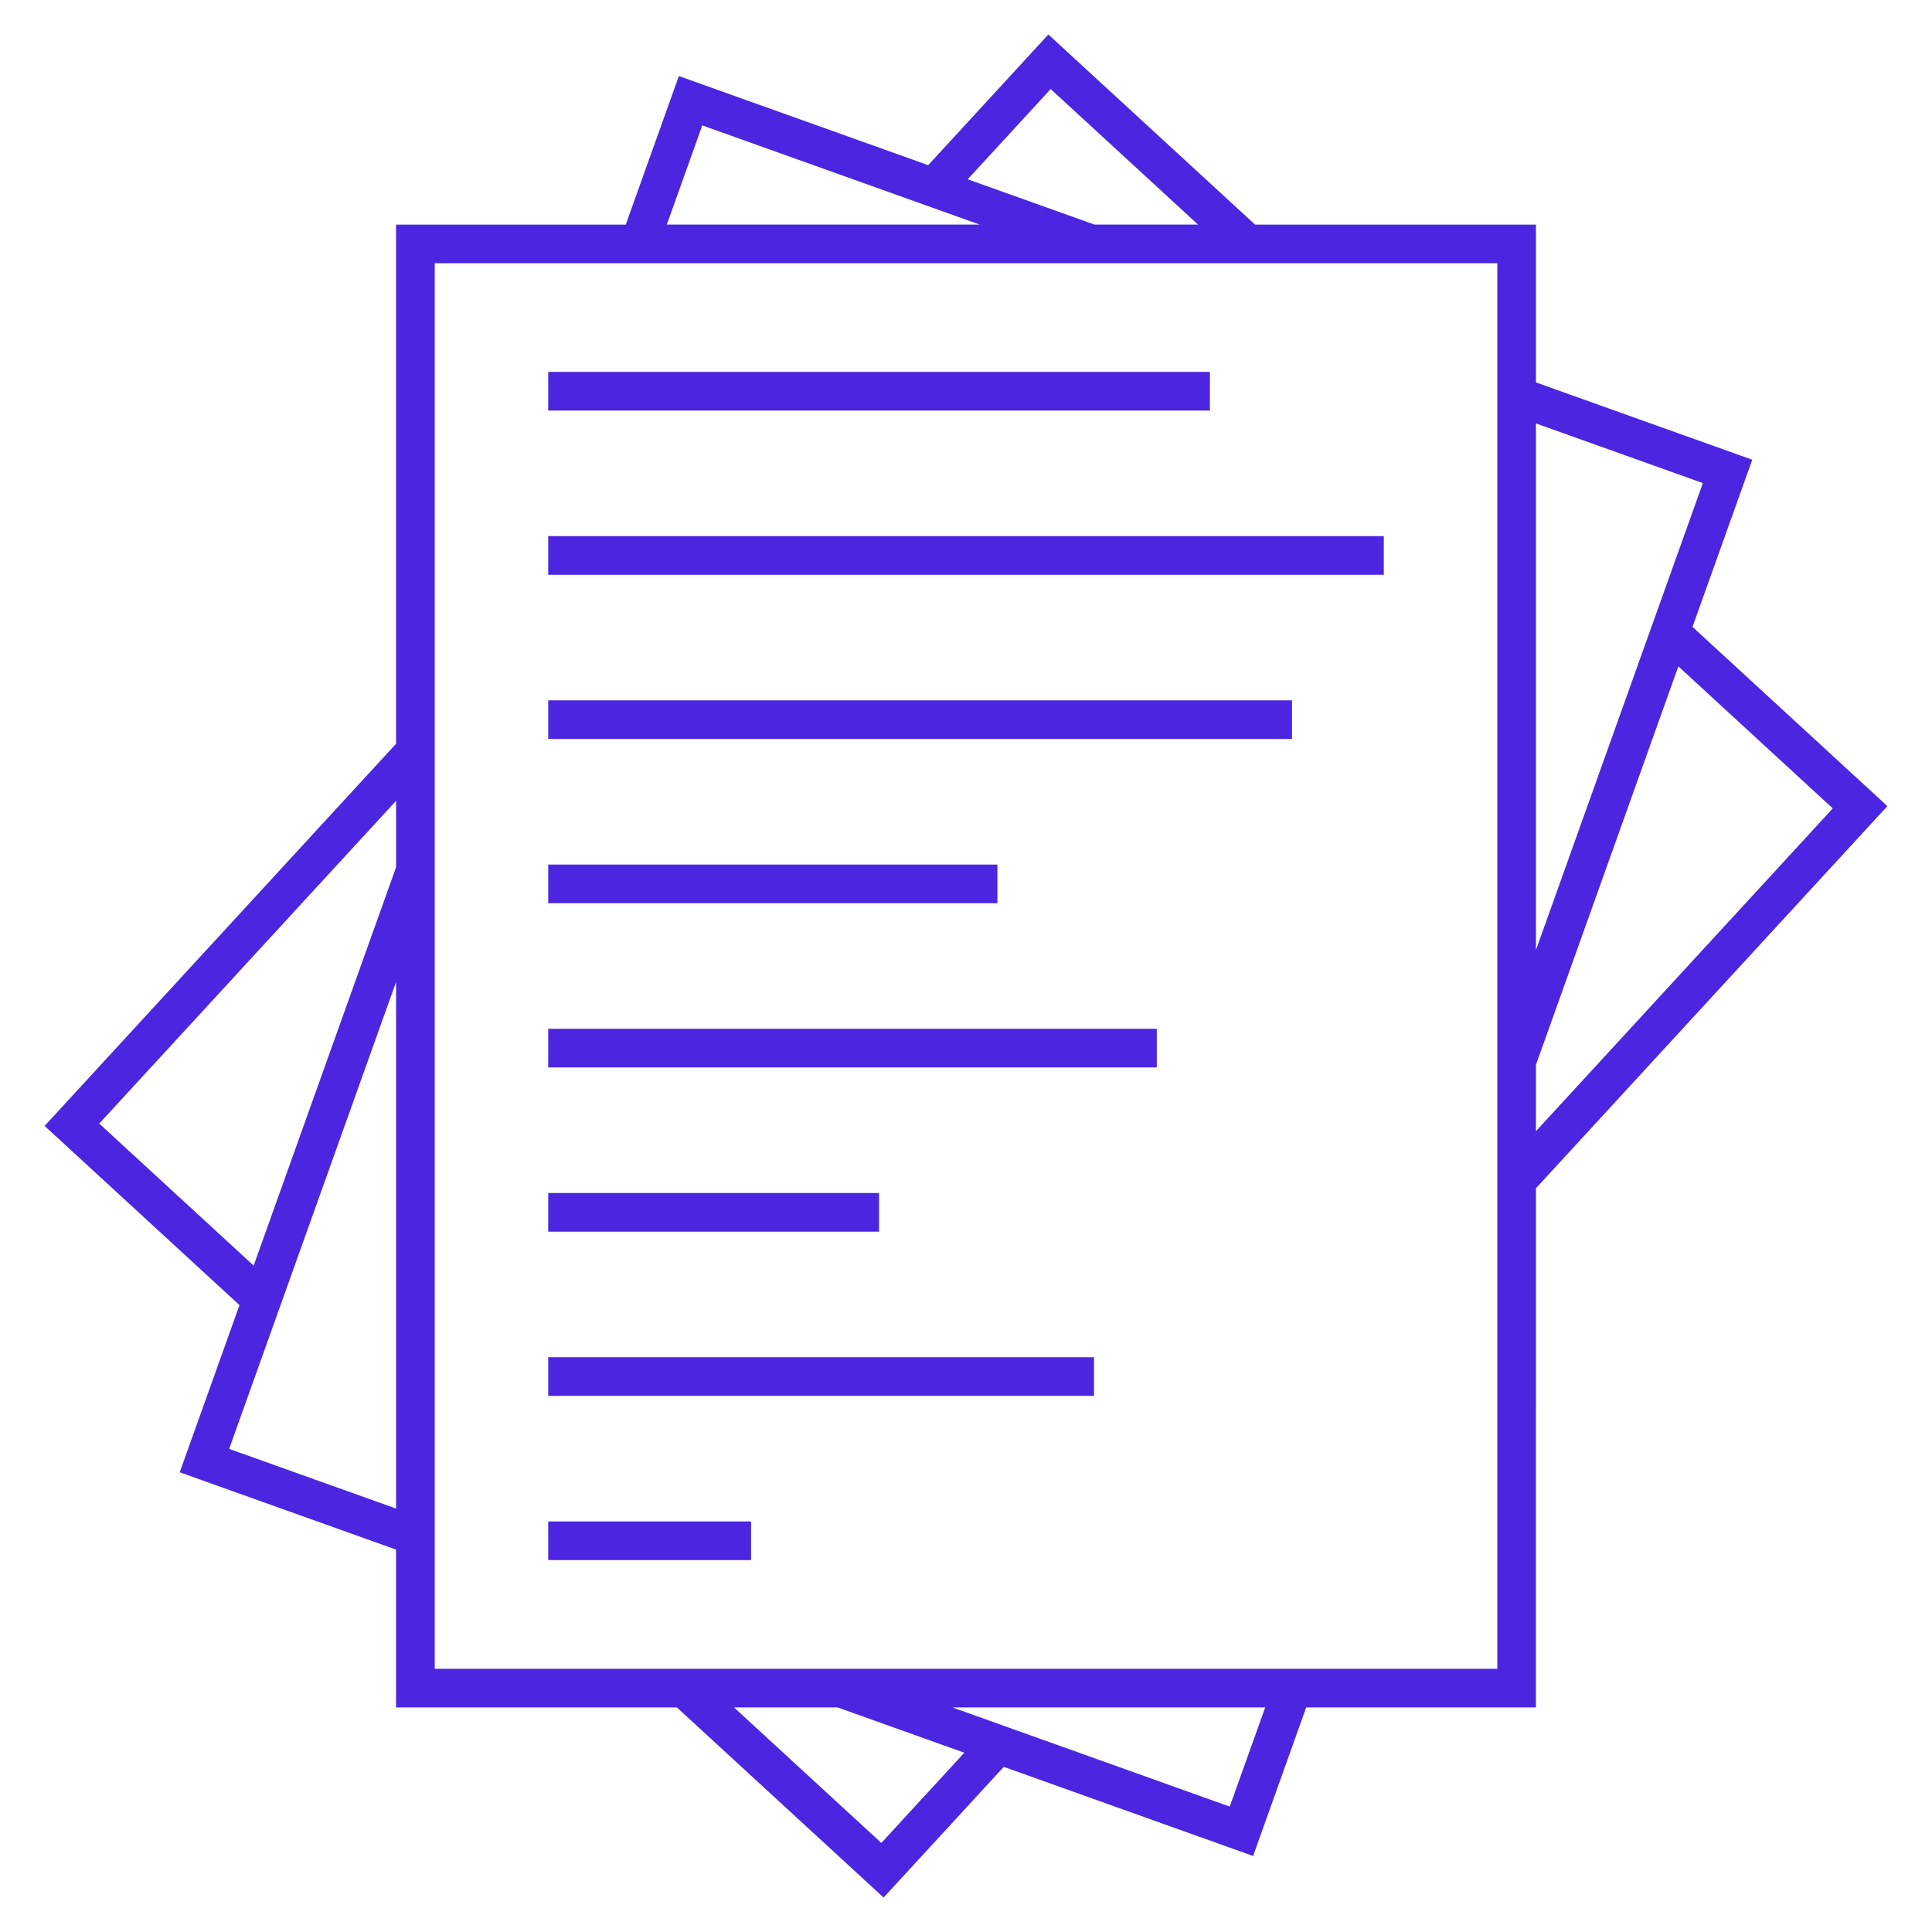
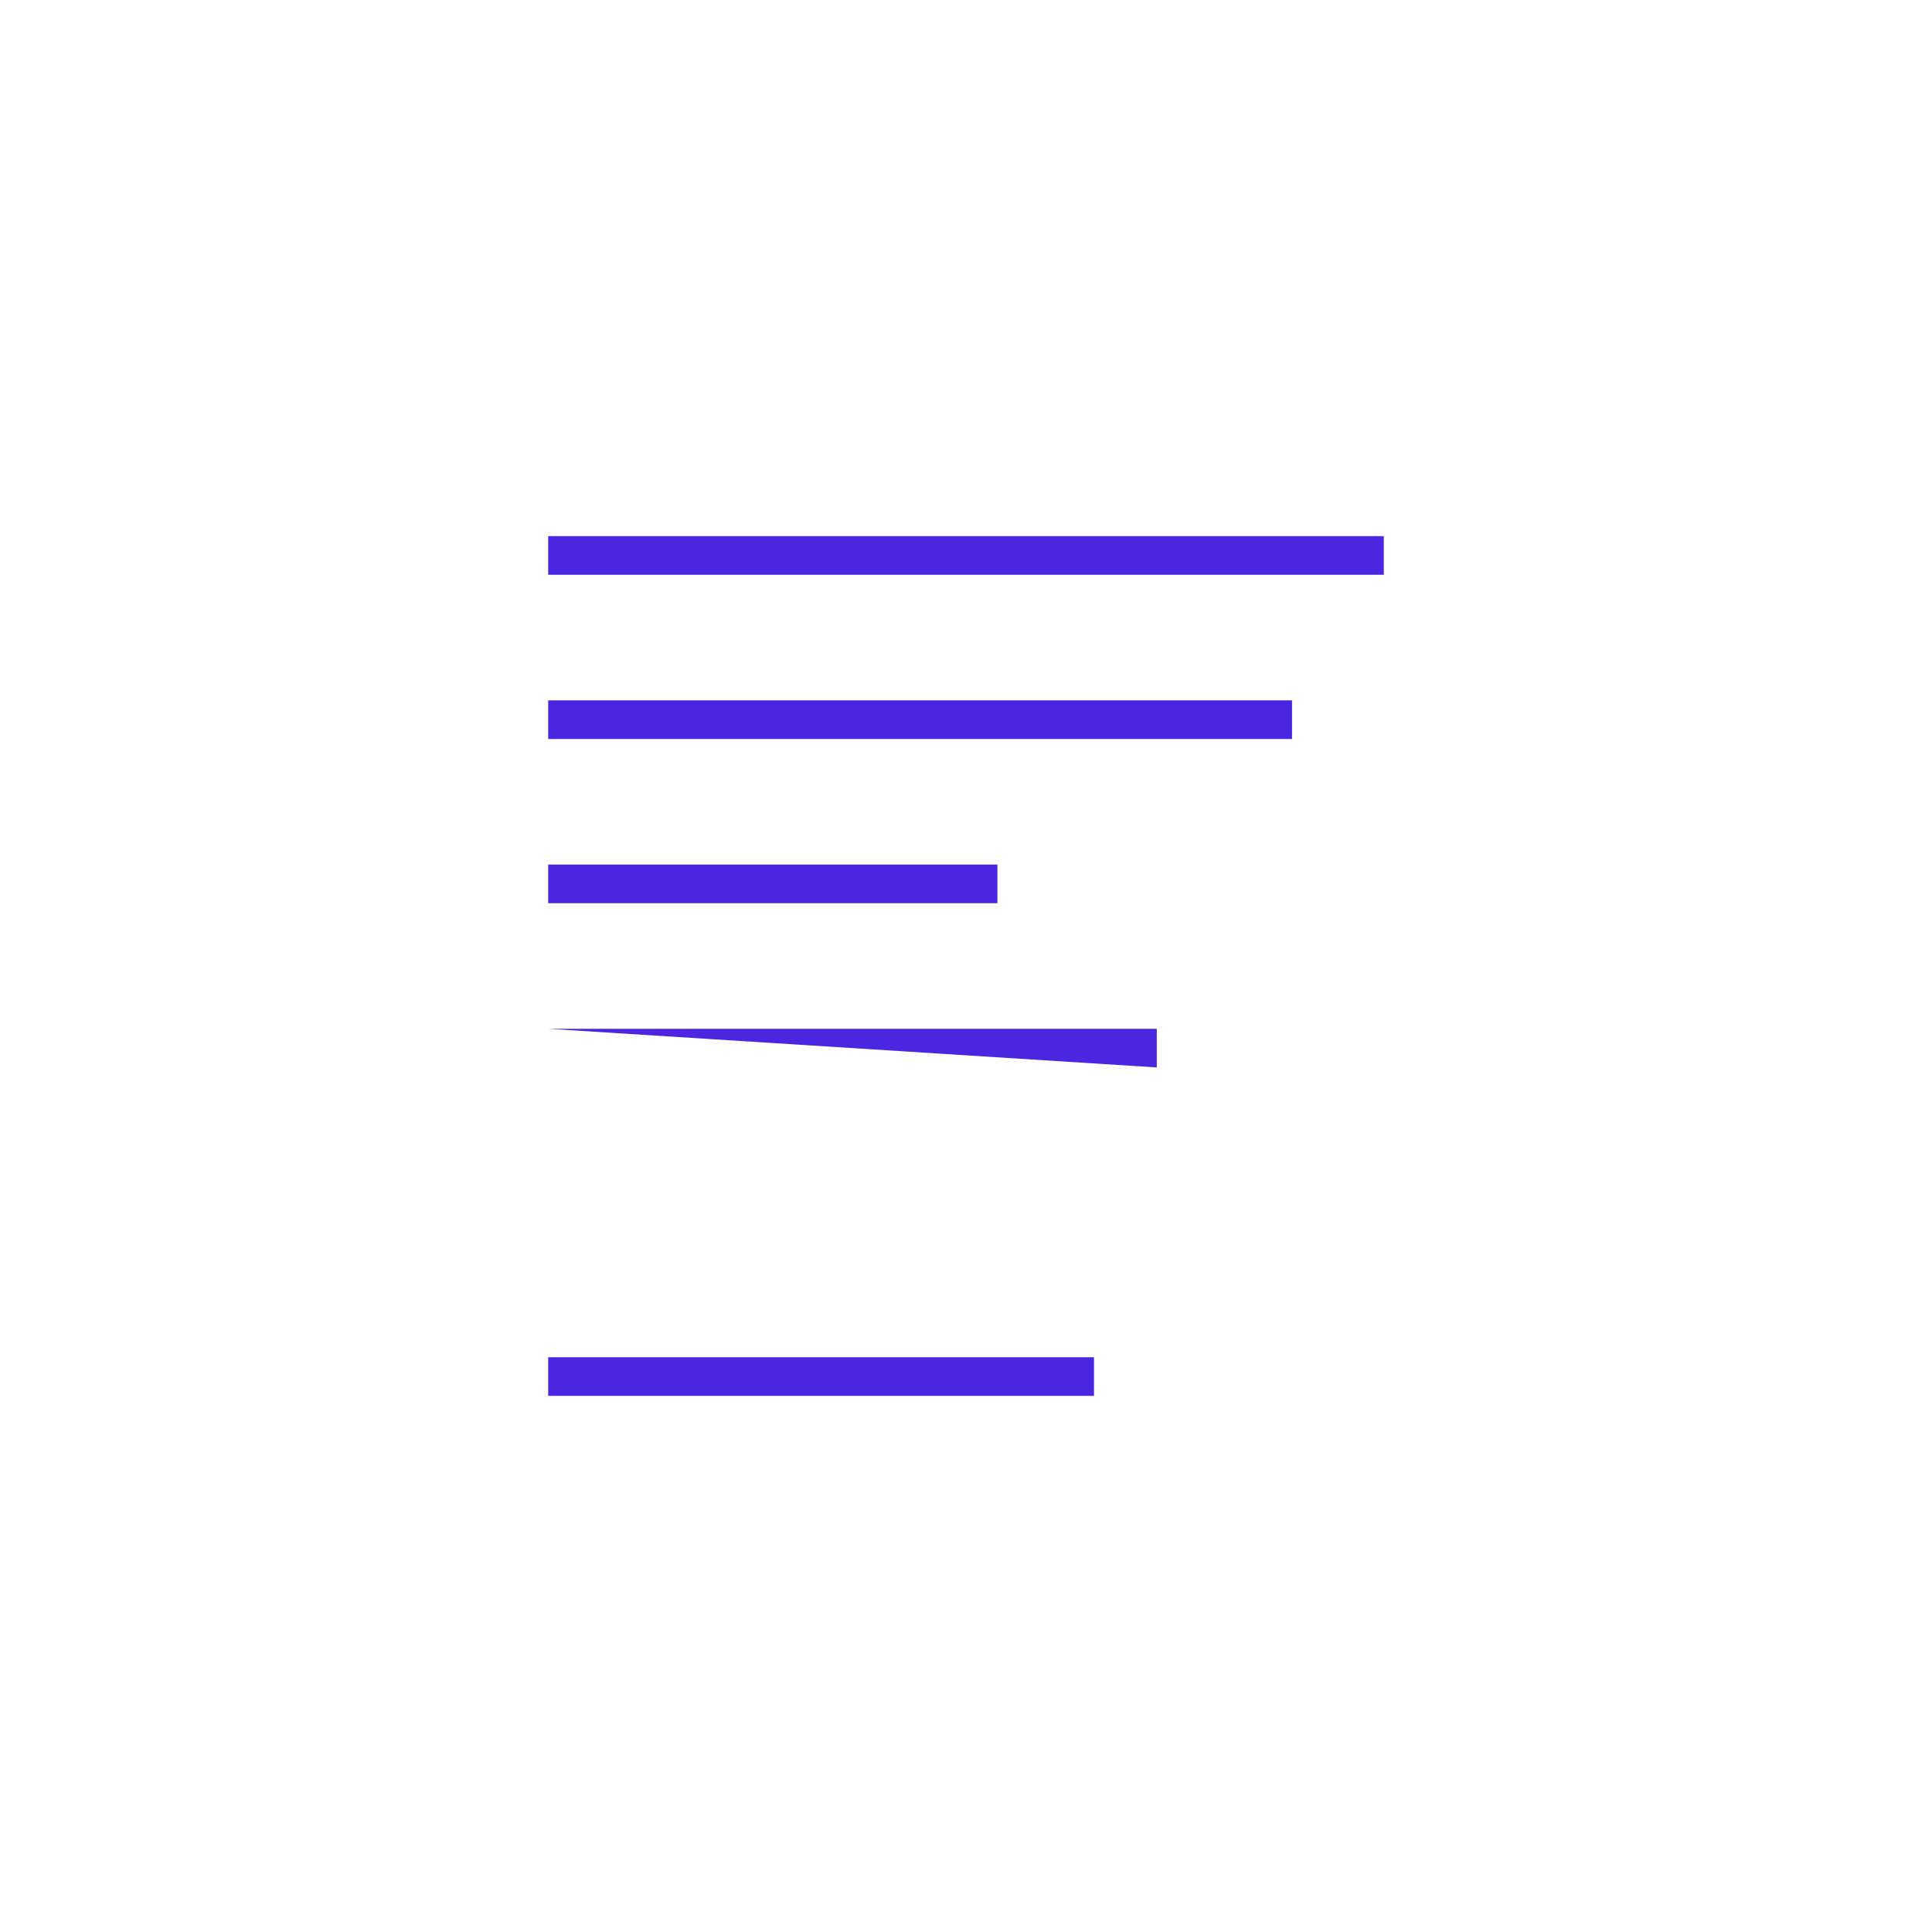
<svg xmlns="http://www.w3.org/2000/svg" width="1200pt" height="1200pt" version="1.1" viewBox="0 0 1200 1200">
  <g fill="#4c25e0">
-     <path d="m954 738.04 218.28-237.35-121.04-111.32 37.117-103.82-134.36-48.023v-98.016h-174.45l-128.39-118.09-74.641 81.168-154.86-55.355-32.988 92.281h-142.68v322.46l-218.28 237.35 121.04 111.31-37.117 103.82 134.36 48.023v98.027h174.43l128.4 118.09 74.641-81.168 154.86 55.355 32.977-92.281h142.69zm184.37-235.93-184.37 200.48v-41.219l88.465-247.48zm-80.688-202.05-103.68 290.03v-327.09zm-405.08-244.74 91.523 84.18h-64.32l-78.742-28.152zm-216.41 22.57 172.33 61.609h-194.35zm-374.55 619.99 184.37-200.48v41.242l-88.465 247.45zm80.688 202.05 103.68-290.02v327.09zm405.09 244.75-91.523-84.18h64.309l78.742 28.152zm216.39-22.57-172.32-61.609h194.36zm166.2-85.609h-660v-873h660z" />
-     <path d="m340.5 231h411v24h-411z" />
    <path d="m340.5 333h519v24h-519z" />
    <path d="m340.5 435h462v24h-462z" />
    <path d="m340.5 537h279v24h-279z" />
-     <path d="m340.5 639h378v24h-378z" />
-     <path d="m340.5 741h205.5v24h-205.5z" />
+     <path d="m340.5 639h378v24z" />
    <path d="m340.5 843h339v24h-339z" />
-     <path d="m340.5 945h126v24h-126z" />
  </g>
</svg>